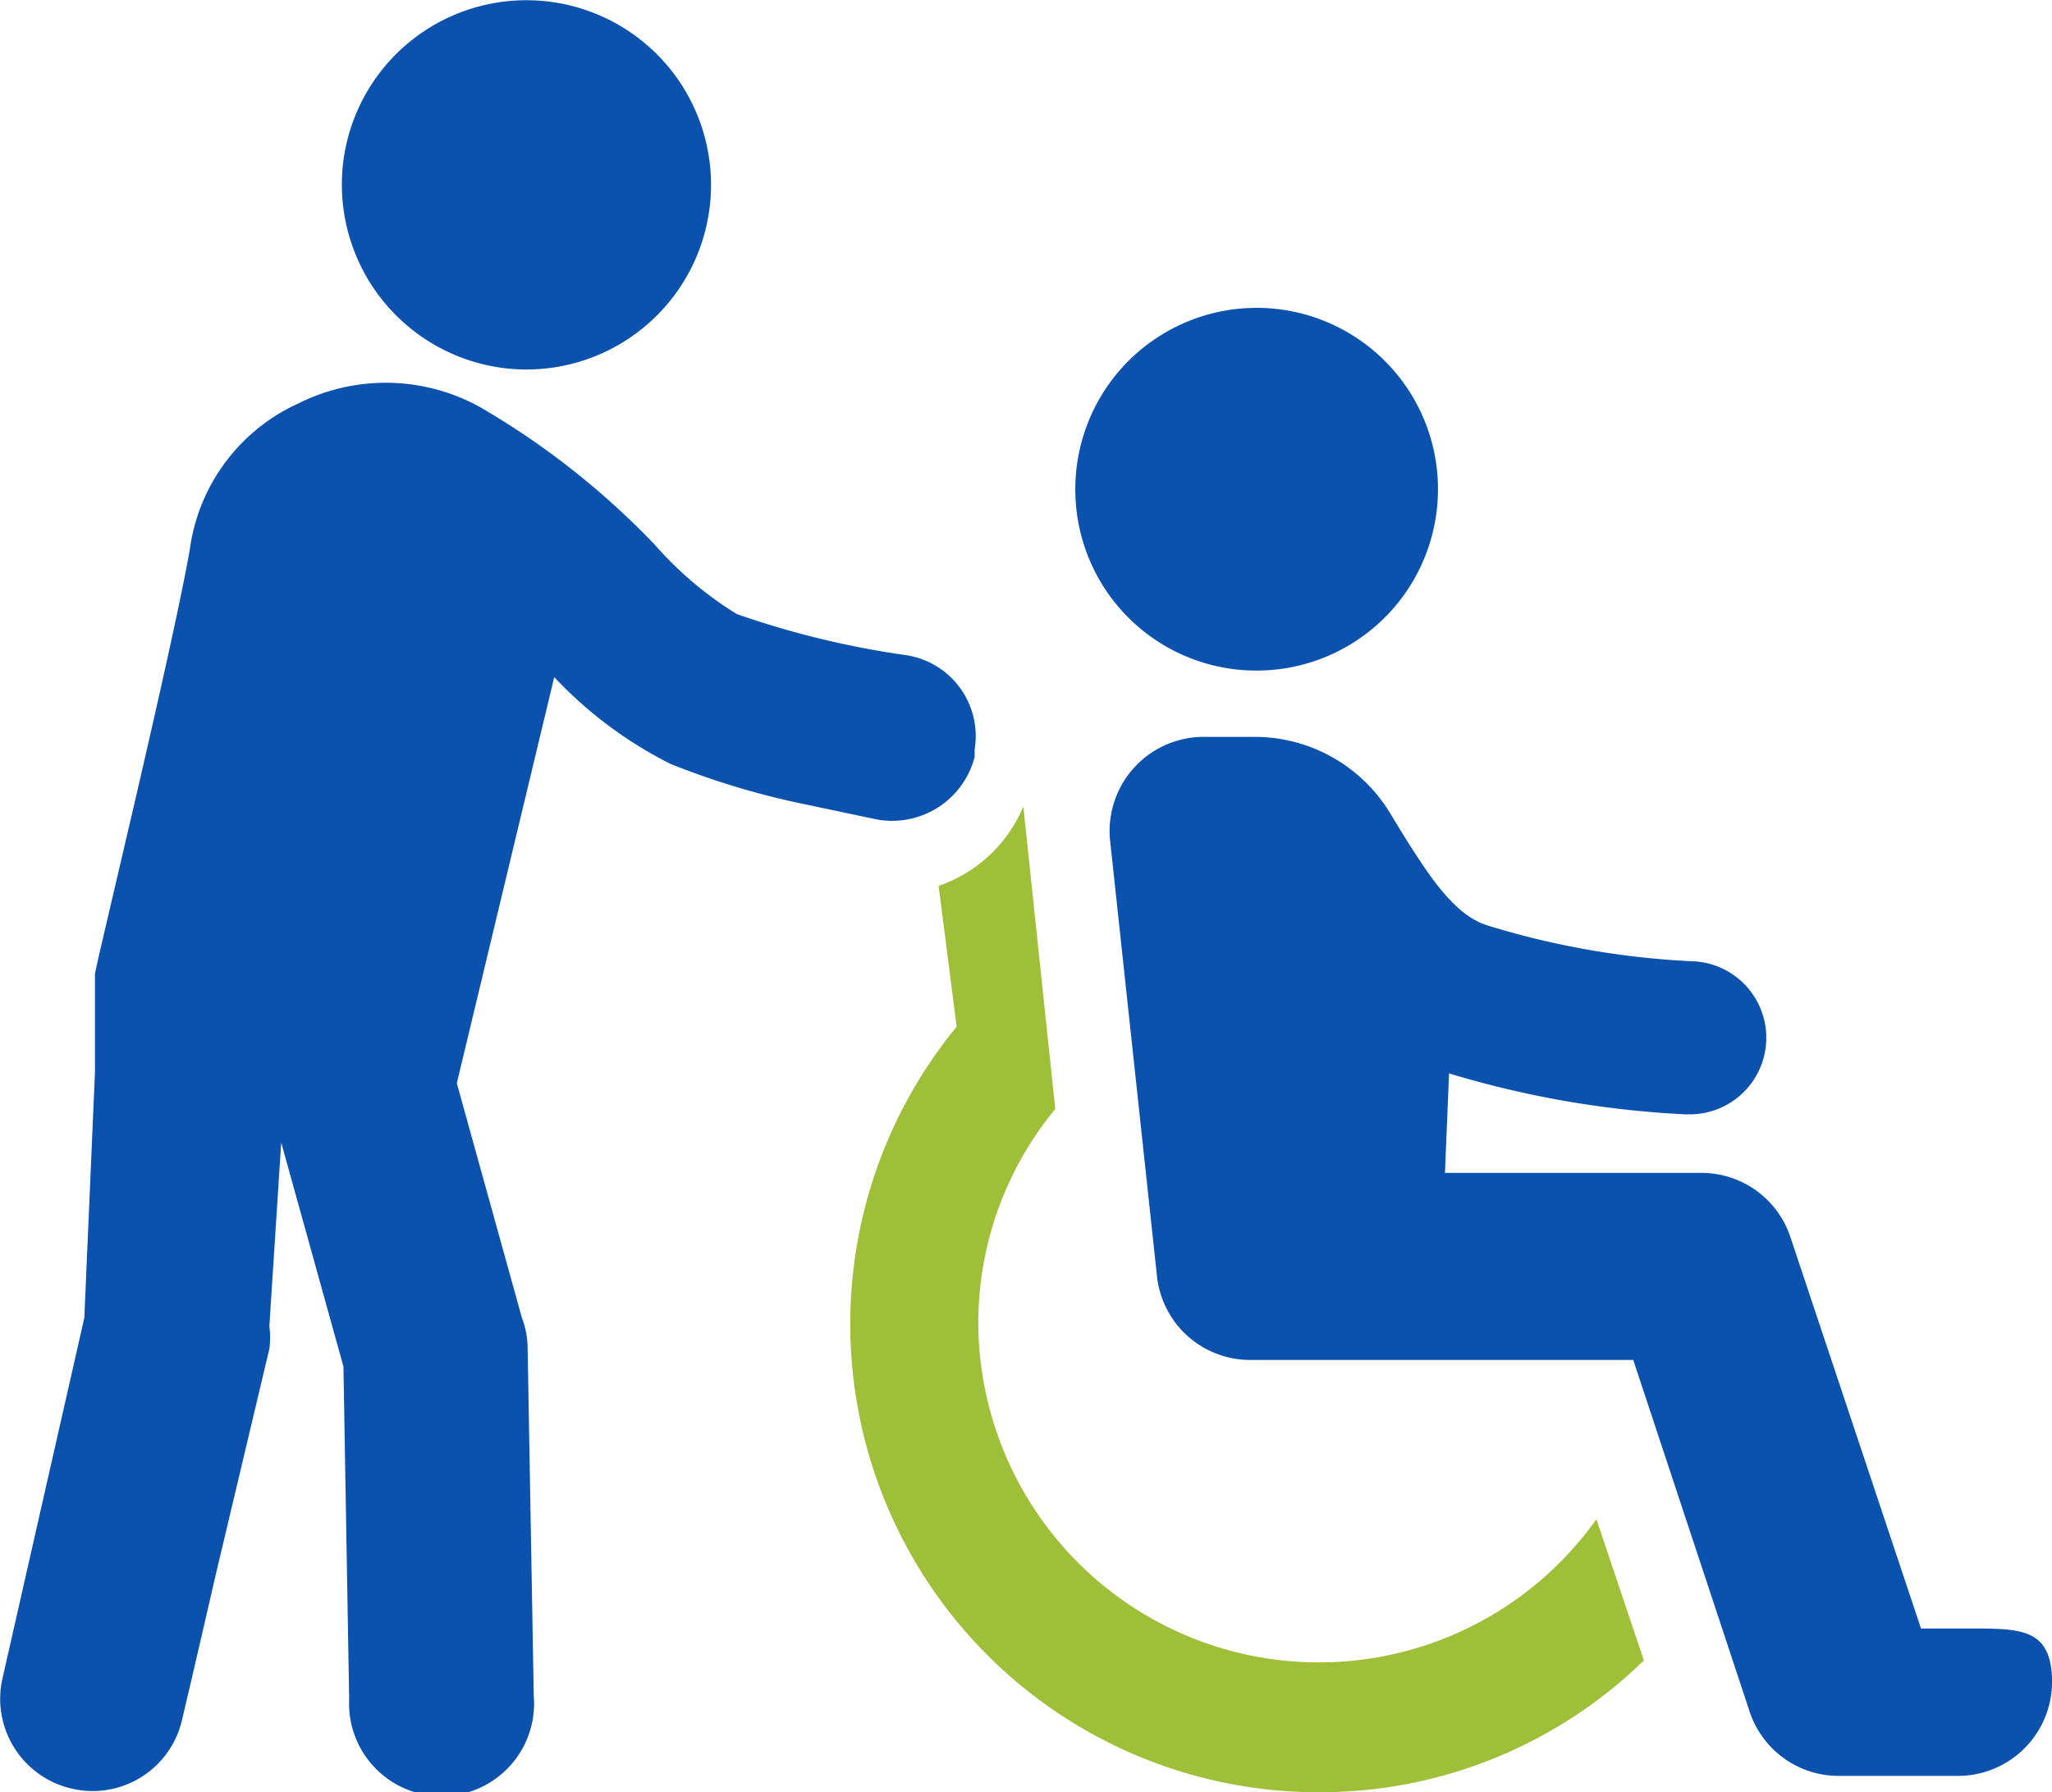
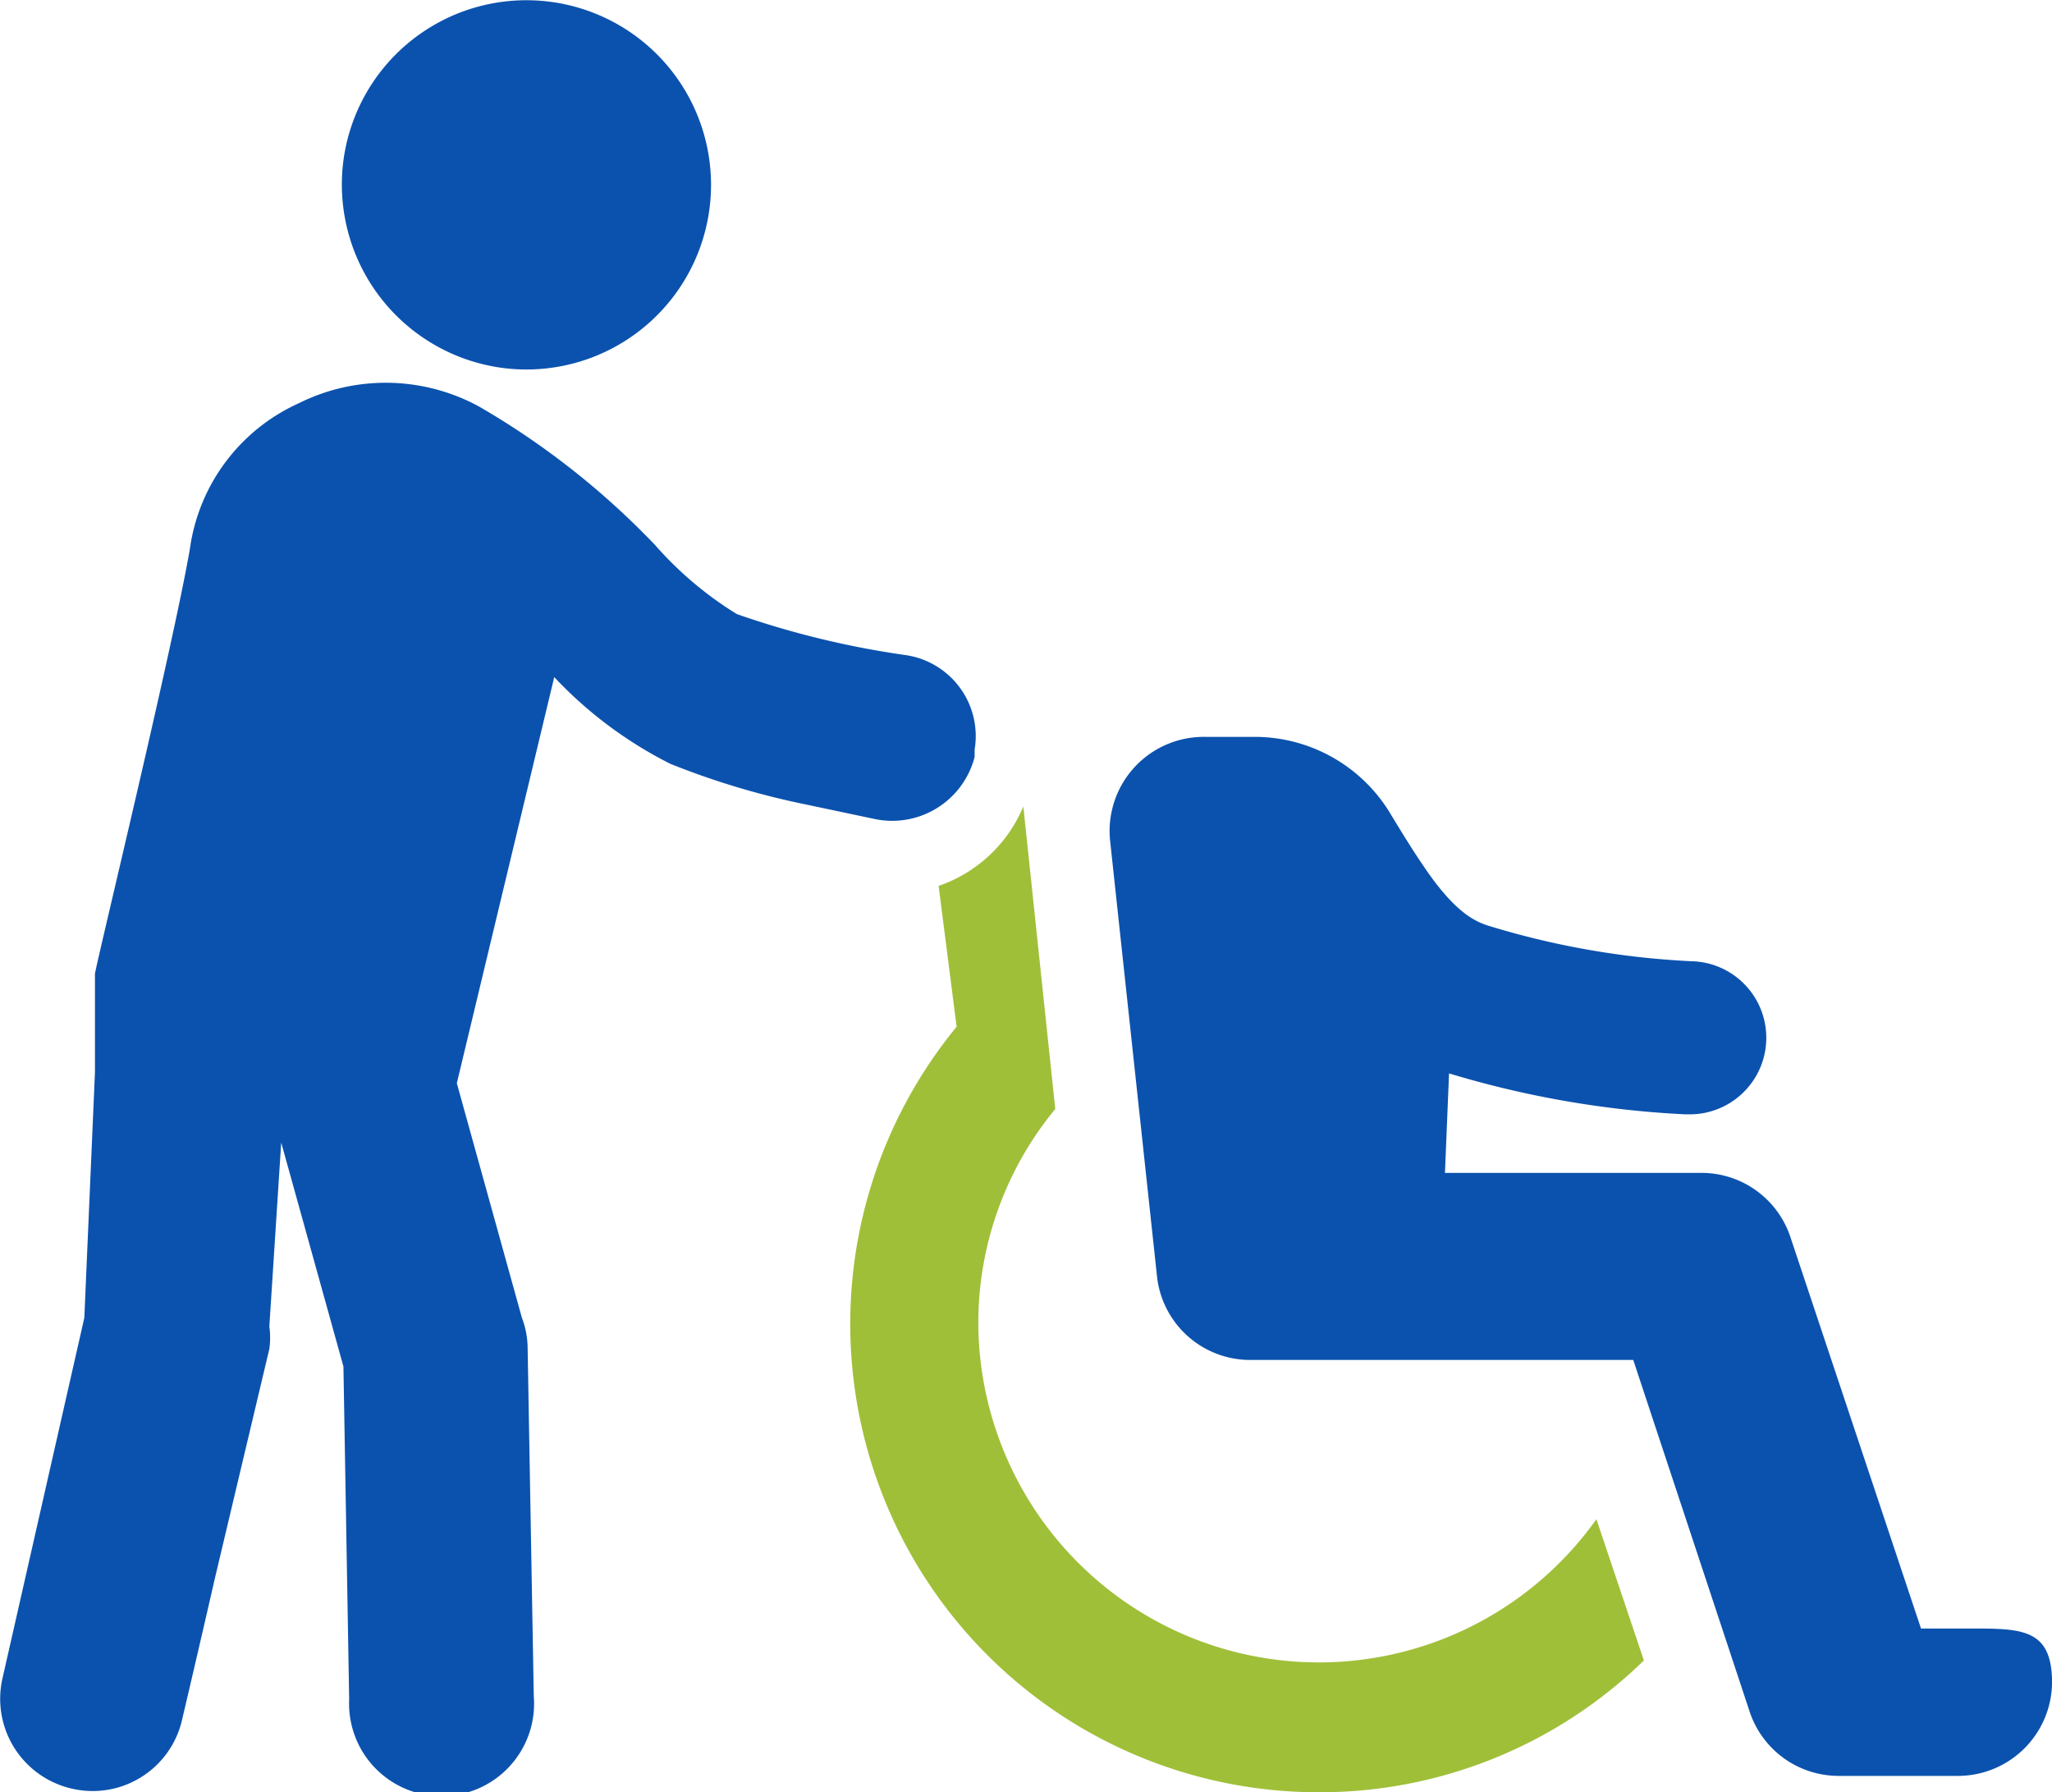
<svg xmlns="http://www.w3.org/2000/svg" id="レイヤー_1" data-name="レイヤー 1" viewBox="0 0 50.13 43.78">
  <defs>
    <style>.cls-1{fill:#a0bf39;}.cls-2{fill:#0b52ae;}</style>
  </defs>
  <title>アイコン</title>
  <path class="cls-1" d="M40.16,40.56a11.34,11.34,0,0,1-7.95,3.22,11.44,11.44,0,0,1-8.84-18.7l-.44-3.44A3.46,3.46,0,0,0,25,19.7l.78,7.39a8.21,8.21,0,0,0-1.88,5.24A8.32,8.32,0,0,0,39,37.11Z" />
-   <path class="cls-2" d="M30.69,16.38A4.43,4.43,0,1,0,26.27,12,4.42,4.42,0,0,0,30.69,16.38Z" />
  <path class="cls-2" d="M48.1,39.78H46.93l-3.19-9.56a2.29,2.29,0,0,0-2.18-1.57H35.3l.1-2.43a23.9,23.9,0,0,0,5.77,1h.07a1.87,1.87,0,0,0,.08-3.74,20.13,20.13,0,0,1-5-.88c-.32-.11-.82-.35-1.58-1.5-.24-.35-.51-.79-.77-1.22A3.87,3.87,0,0,0,30.6,18H29.46a2.3,2.3,0,0,0-2.34,2.54l1.15,10.68a2.29,2.29,0,0,0,2.28,2H39.9l2.84,8.58a2.29,2.29,0,0,0,2.17,1.58h2.93A2.3,2.3,0,0,0,50.13,41C50.09,39.77,49.35,39.78,48.1,39.78Z" />
  <path class="cls-2" d="M12.38,9a4.51,4.51,0,1,0-4-5A4.52,4.52,0,0,0,12.38,9Z" />
  <path class="cls-2" d="M5.26,38.51C4.83,40.39,4.45,42,4.45,42a2.24,2.24,0,0,1-2.19,1.75,2.22,2.22,0,0,1-.51-.06A2.25,2.25,0,0,1,.06,41l2-8.81.26-6c0-.13,0-2.27,0-2.4s1.91-8,2.32-10.39A4.59,4.59,0,0,1,7.3,9.85a4.76,4.76,0,0,1,4.42.09A19.35,19.35,0,0,1,16,13.31,8.77,8.77,0,0,0,18,15a21.73,21.73,0,0,0,4.11,1,2,2,0,0,1,1.7,2.31c0,.06,0,.12,0,.18h0A2.08,2.08,0,0,1,21.34,20l-1.61-.34a19.26,19.26,0,0,1-3.35-1,10.14,10.14,0,0,1-2.84-2.12l-2.38,9.92,1.59,5.73a2.11,2.11,0,0,1,.14.74l.15,8.5a2.26,2.26,0,1,1-4.51.08l-.14-8.13L6.87,27.91,6.58,32.4a2,2,0,0,1,0,.55Z" />
</svg>